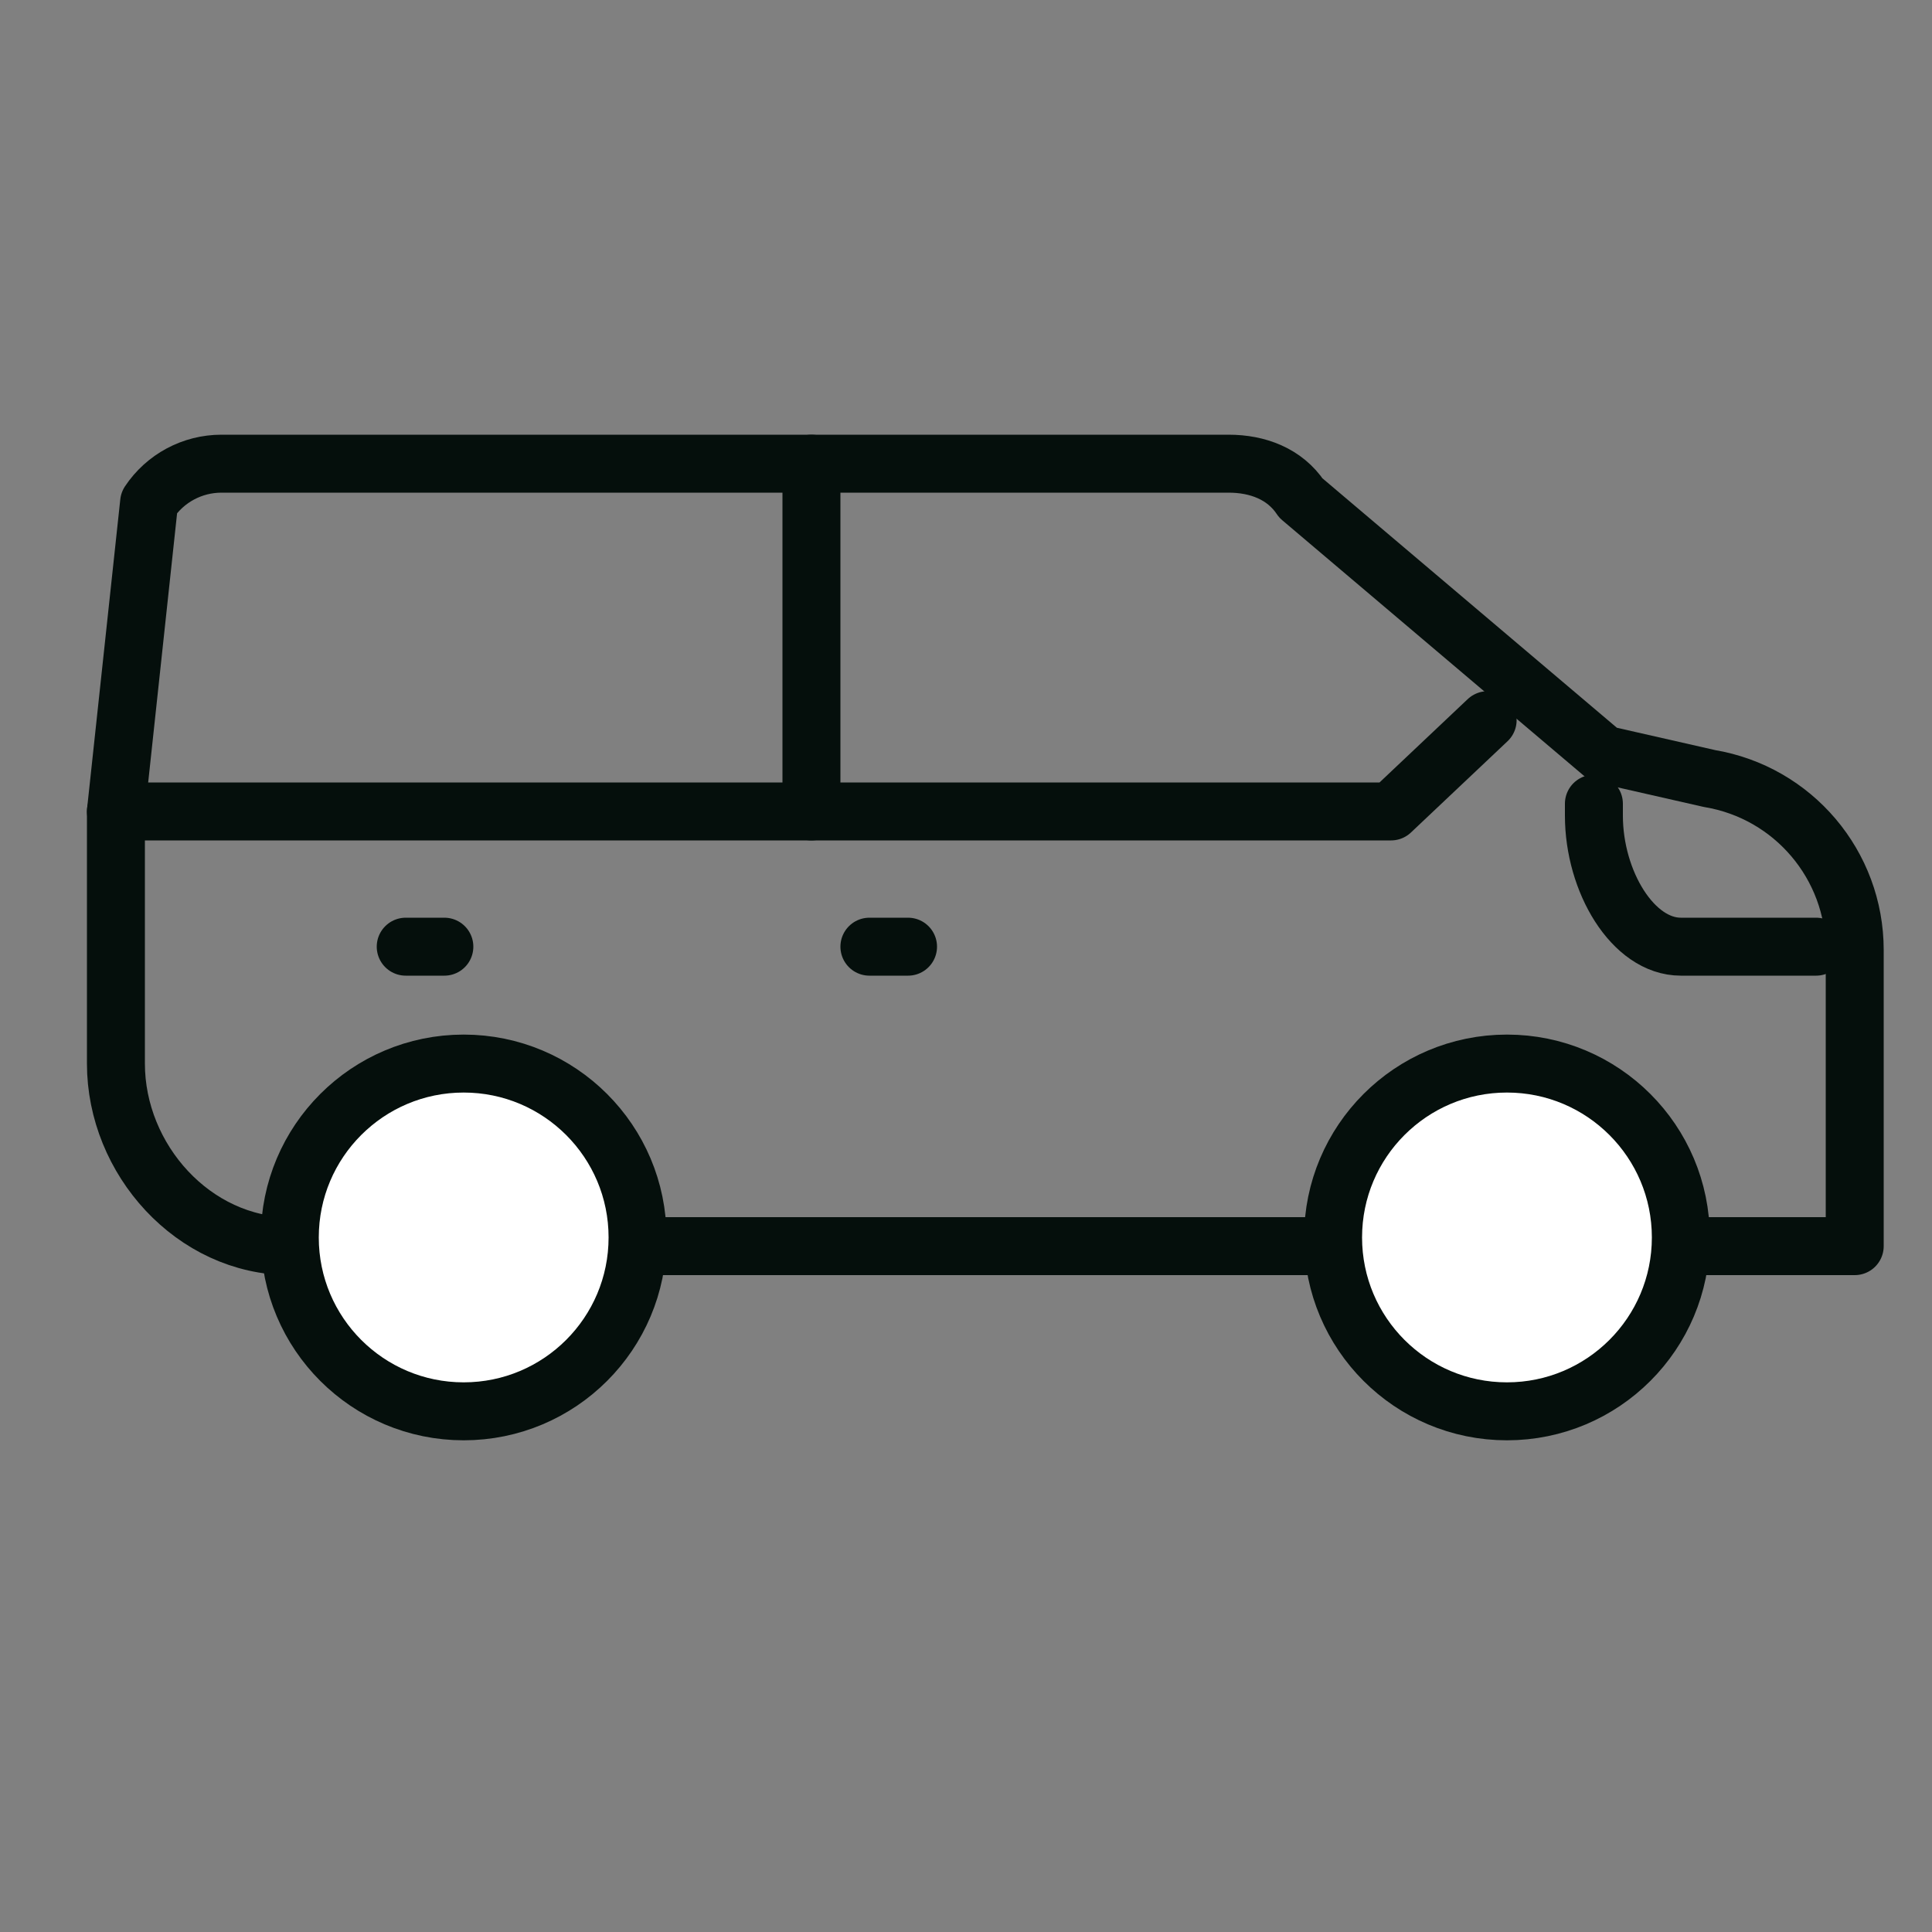
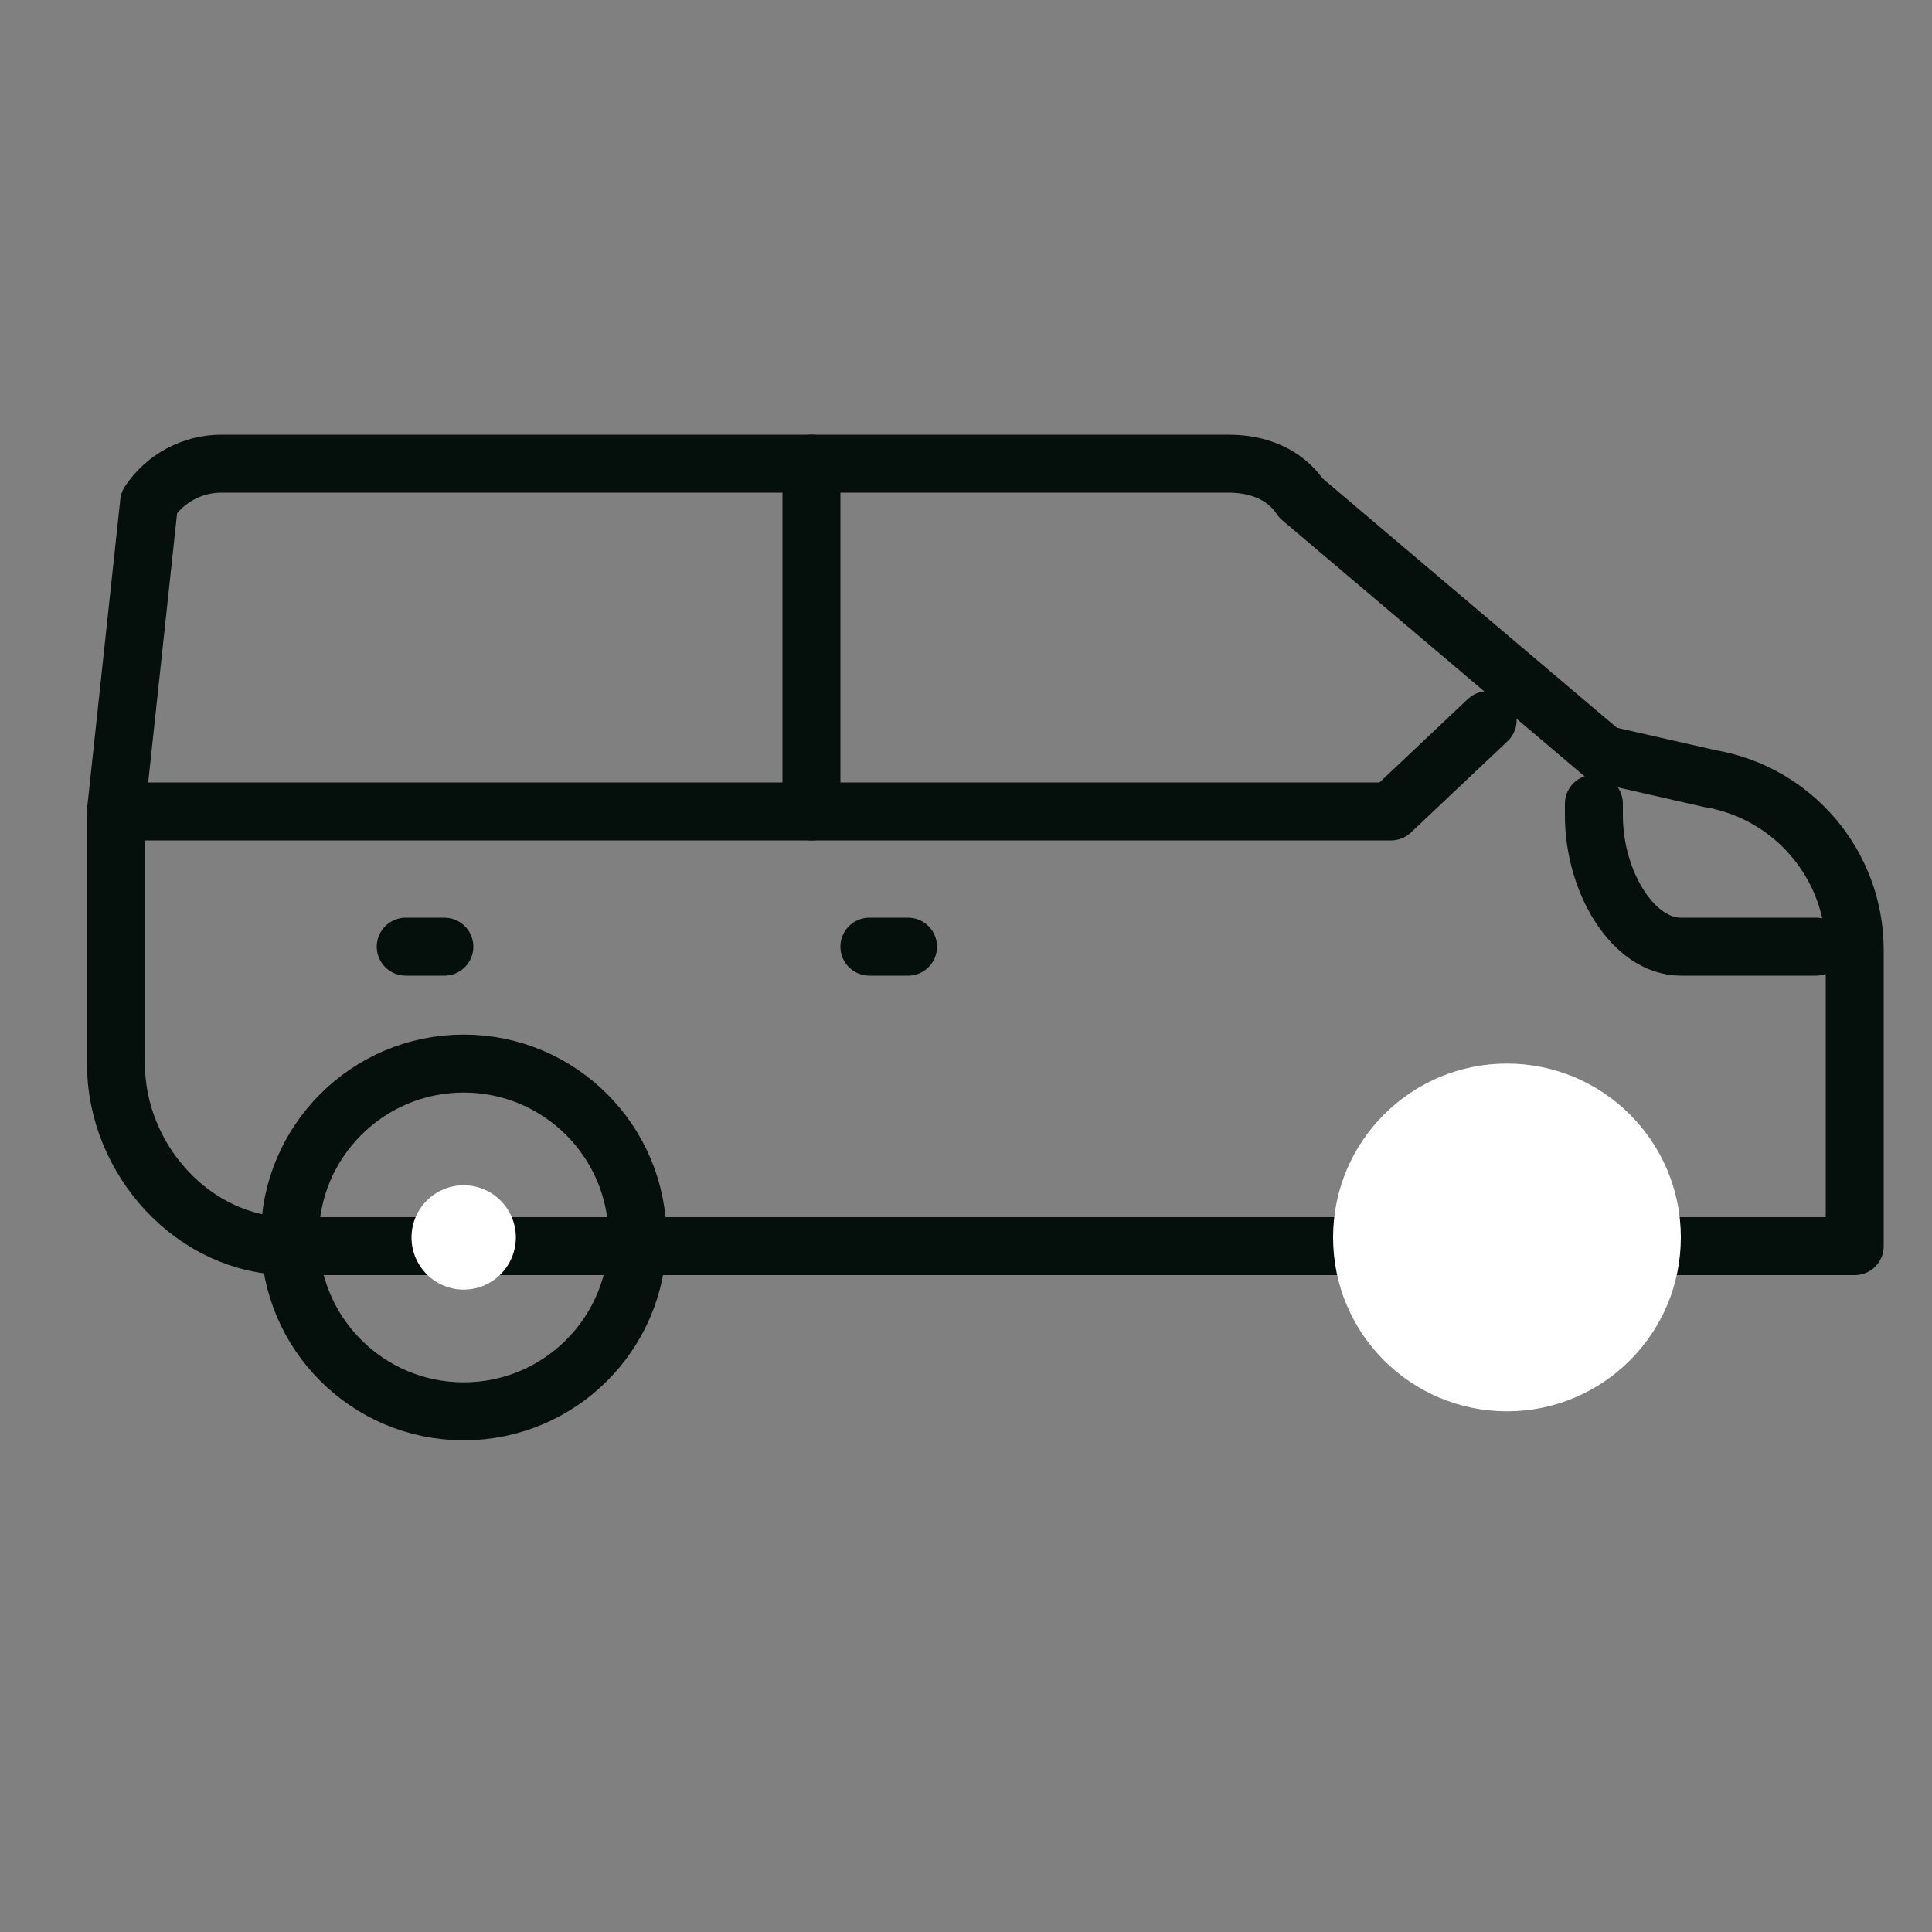
<svg xmlns="http://www.w3.org/2000/svg" width="50" height="50" viewBox="0 0 50 50" fill="none">
  <rect x="0" y="0" width="50" height="50" fill="#808080" stroke="none" />
  <path fill-rule="evenodd" clip-rule="evenodd" d="M7.5 32.25H48V24.587C48 22.387 46.41 20.51 44.24 20.148L41.5 19.525L33.668 12.89C33.251 12.263 32.548 12 31.796 12H5.731C4.978 12 4.276 12.376 3.859 13.002L3 21V27.525C3 30.01 5.015 32.25 7.5 32.25Z" stroke="#050F0C" stroke-width="1.5" stroke-linecap="round" stroke-linejoin="round" />
-   <path fill-rule="evenodd" clip-rule="evenodd" d="M16.5 32.025C16.5 34.511 14.485 36.525 12 36.525C9.515 36.525 7.5 34.511 7.5 32.025C7.5 29.54 9.515 27.525 12 27.525C14.485 27.525 16.5 29.54 16.5 32.025Z" fill="white" />
  <path fill-rule="evenodd" clip-rule="evenodd" d="M16.5 32.025C16.5 34.511 14.485 36.525 12 36.525C9.515 36.525 7.5 34.511 7.5 32.025C7.5 29.54 9.515 27.525 12 27.525C14.485 27.525 16.5 29.54 16.5 32.025Z" stroke="#050F0C" stroke-width="1.5" stroke-linecap="round" stroke-linejoin="round" />
  <path fill-rule="evenodd" clip-rule="evenodd" d="M43.5 32.025C43.5 34.511 41.485 36.525 39 36.525C36.515 36.525 34.5 34.511 34.5 32.025C34.5 29.54 36.515 27.525 39 27.525C41.485 27.525 43.5 29.54 43.5 32.025Z" fill="white" />
-   <path fill-rule="evenodd" clip-rule="evenodd" d="M43.5 32.025C43.5 34.511 41.485 36.525 39 36.525C36.515 36.525 34.5 34.511 34.5 32.025C34.5 29.54 36.515 27.525 39 27.525C41.485 27.525 43.5 29.54 43.5 32.025Z" stroke="#050F0C" stroke-width="1.5" stroke-linecap="round" stroke-linejoin="round" />
  <path fill-rule="evenodd" clip-rule="evenodd" d="M13.35 32.025C13.35 32.77 12.746 33.375 12 33.375C11.255 33.375 10.65 32.77 10.65 32.025C10.65 31.279 11.255 30.675 12 30.675C12.746 30.675 13.35 31.279 13.35 32.025ZM40.35 32.025C40.35 32.77 39.746 33.375 39 33.375C38.255 33.375 37.65 32.77 37.65 32.025C37.65 31.279 38.255 30.675 39 30.675C39.746 30.675 40.35 31.279 40.35 32.025Z" fill="white" />
  <path d="M38.5 18.638L36 21H3" stroke="#050F0C" stroke-width="1.5" stroke-linecap="round" stroke-linejoin="round" />
  <path d="M41.25 20.8V21.108C41.25 22.811 42.258 24.5 43.5 24.5H47M21 12V21V12Z" stroke="#050F0C" stroke-width="1.5" stroke-linecap="round" stroke-linejoin="round" />
  <path d="M11.5 24.5H10.5M23.5 24.5H22.5H23.5Z" stroke="#050F0C" stroke-width="1.5" stroke-linecap="round" stroke-linejoin="round" />
</svg>